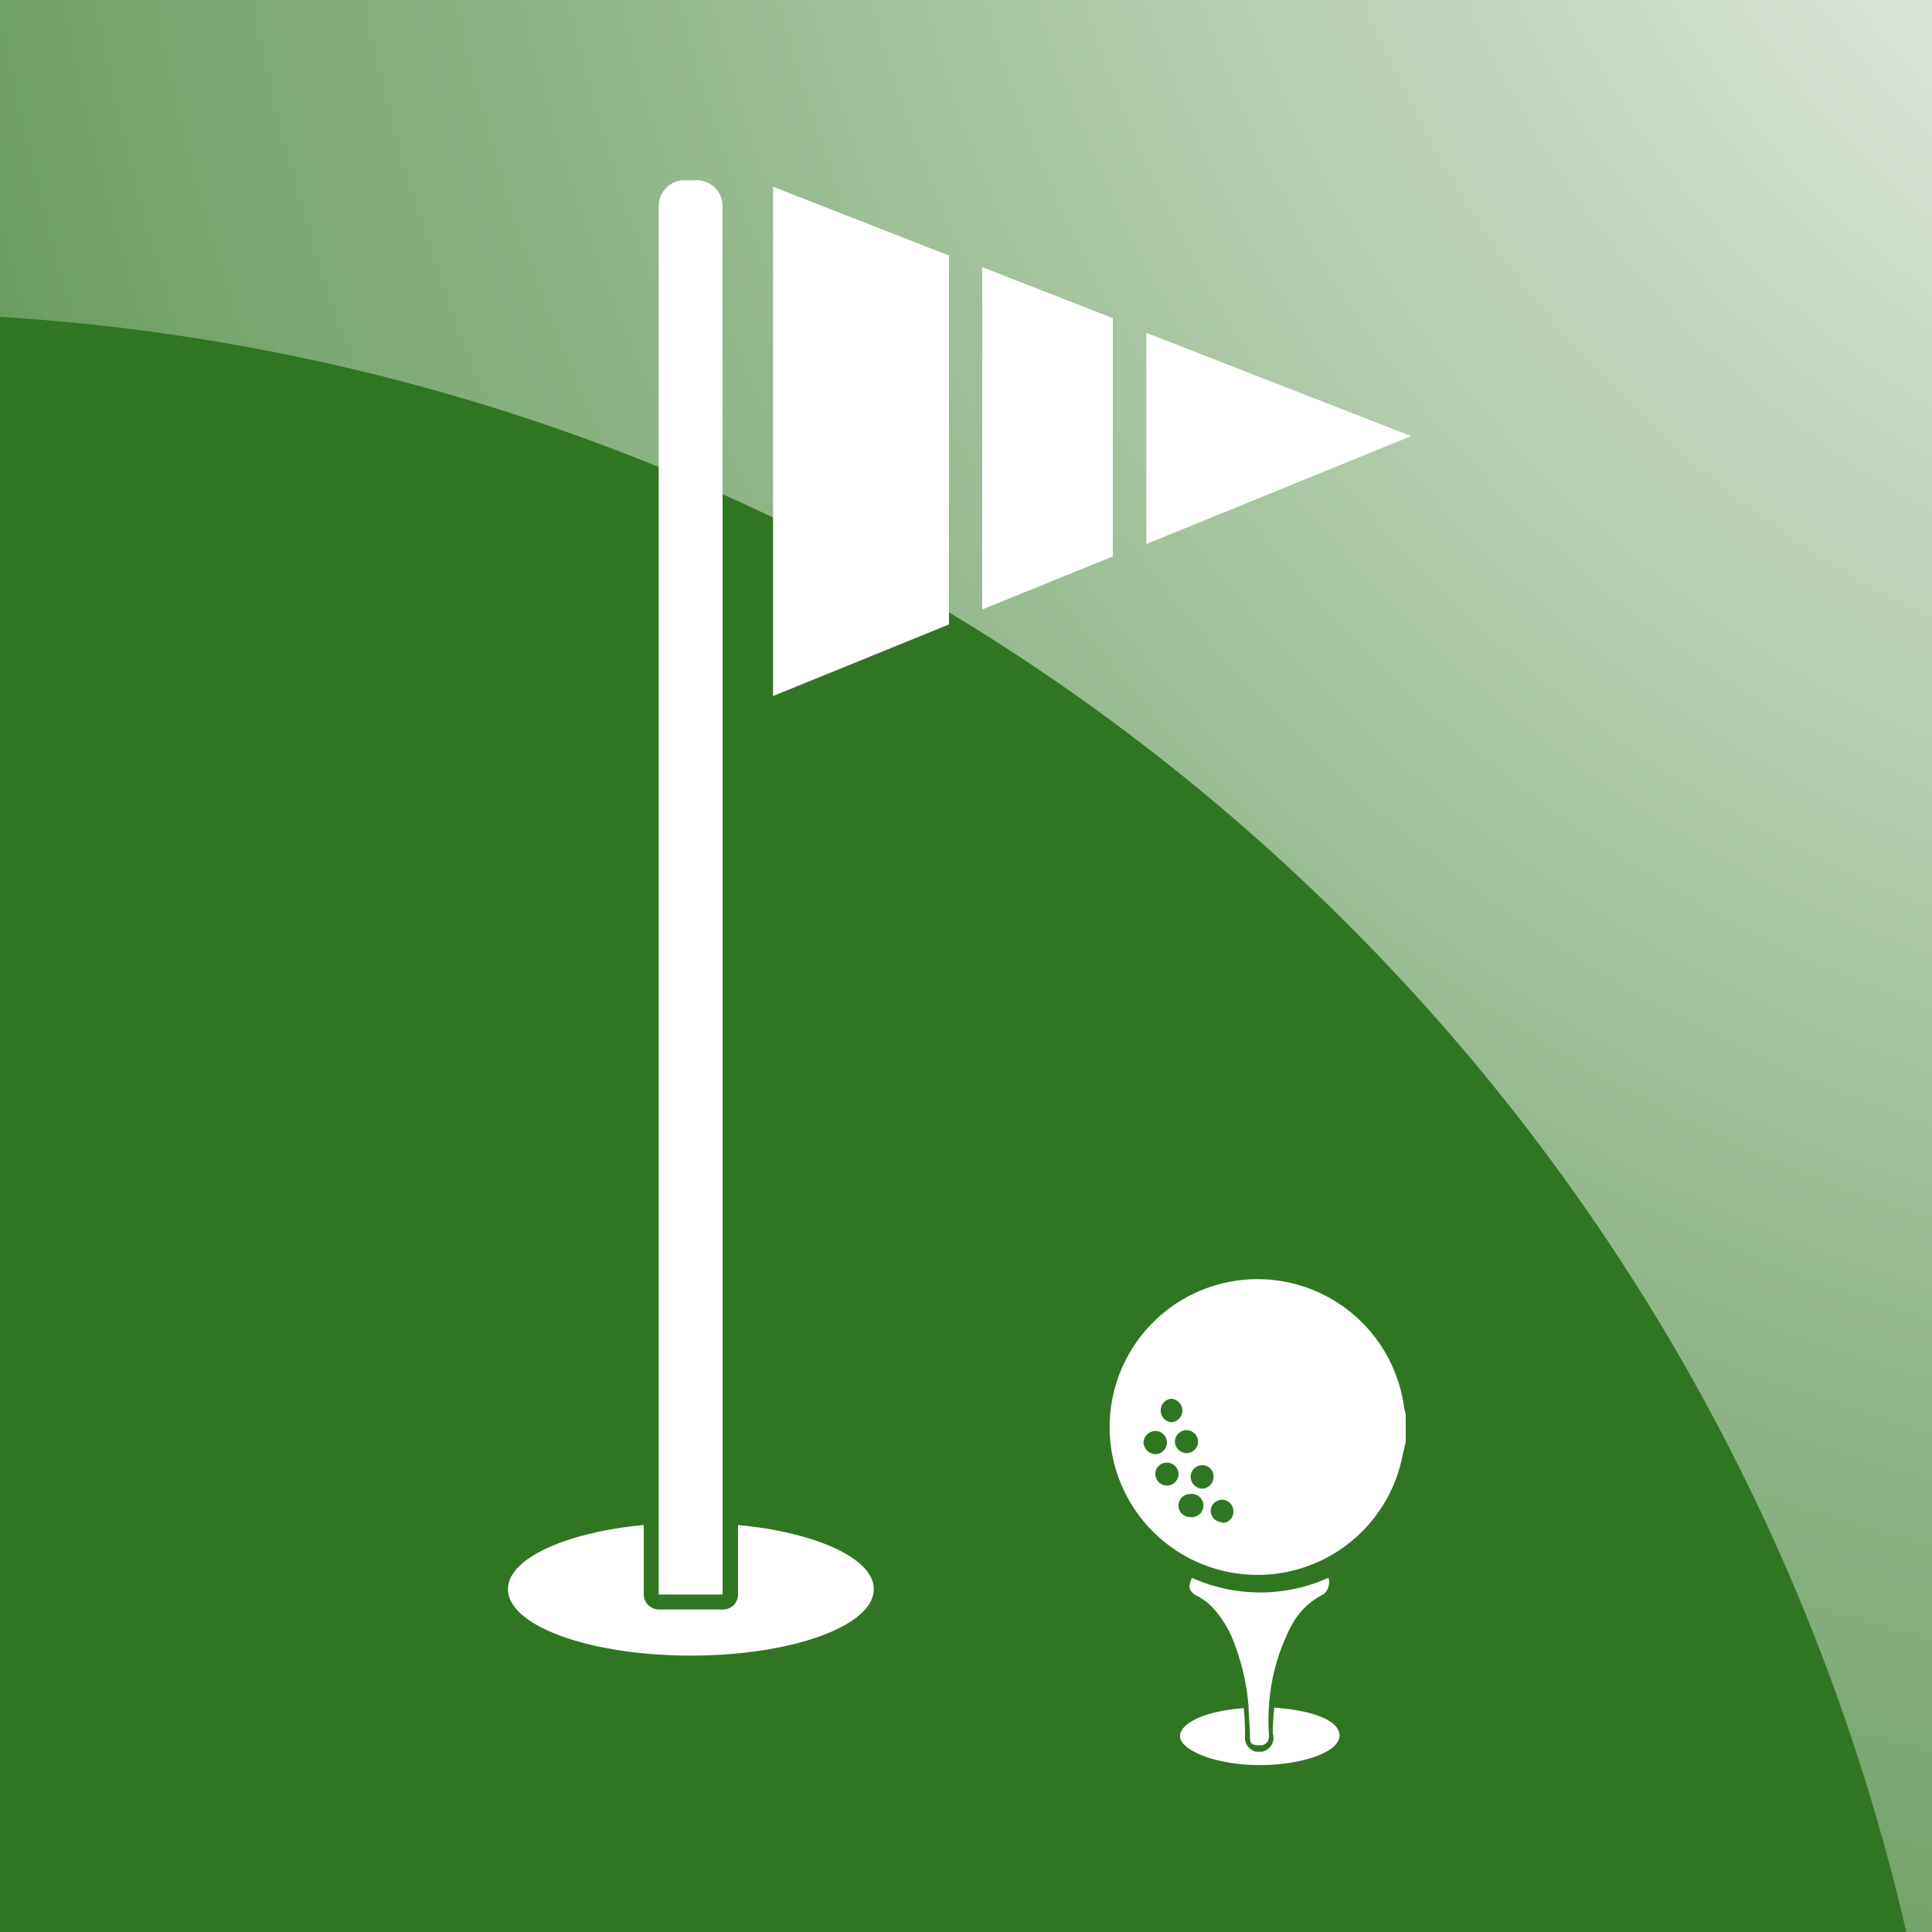
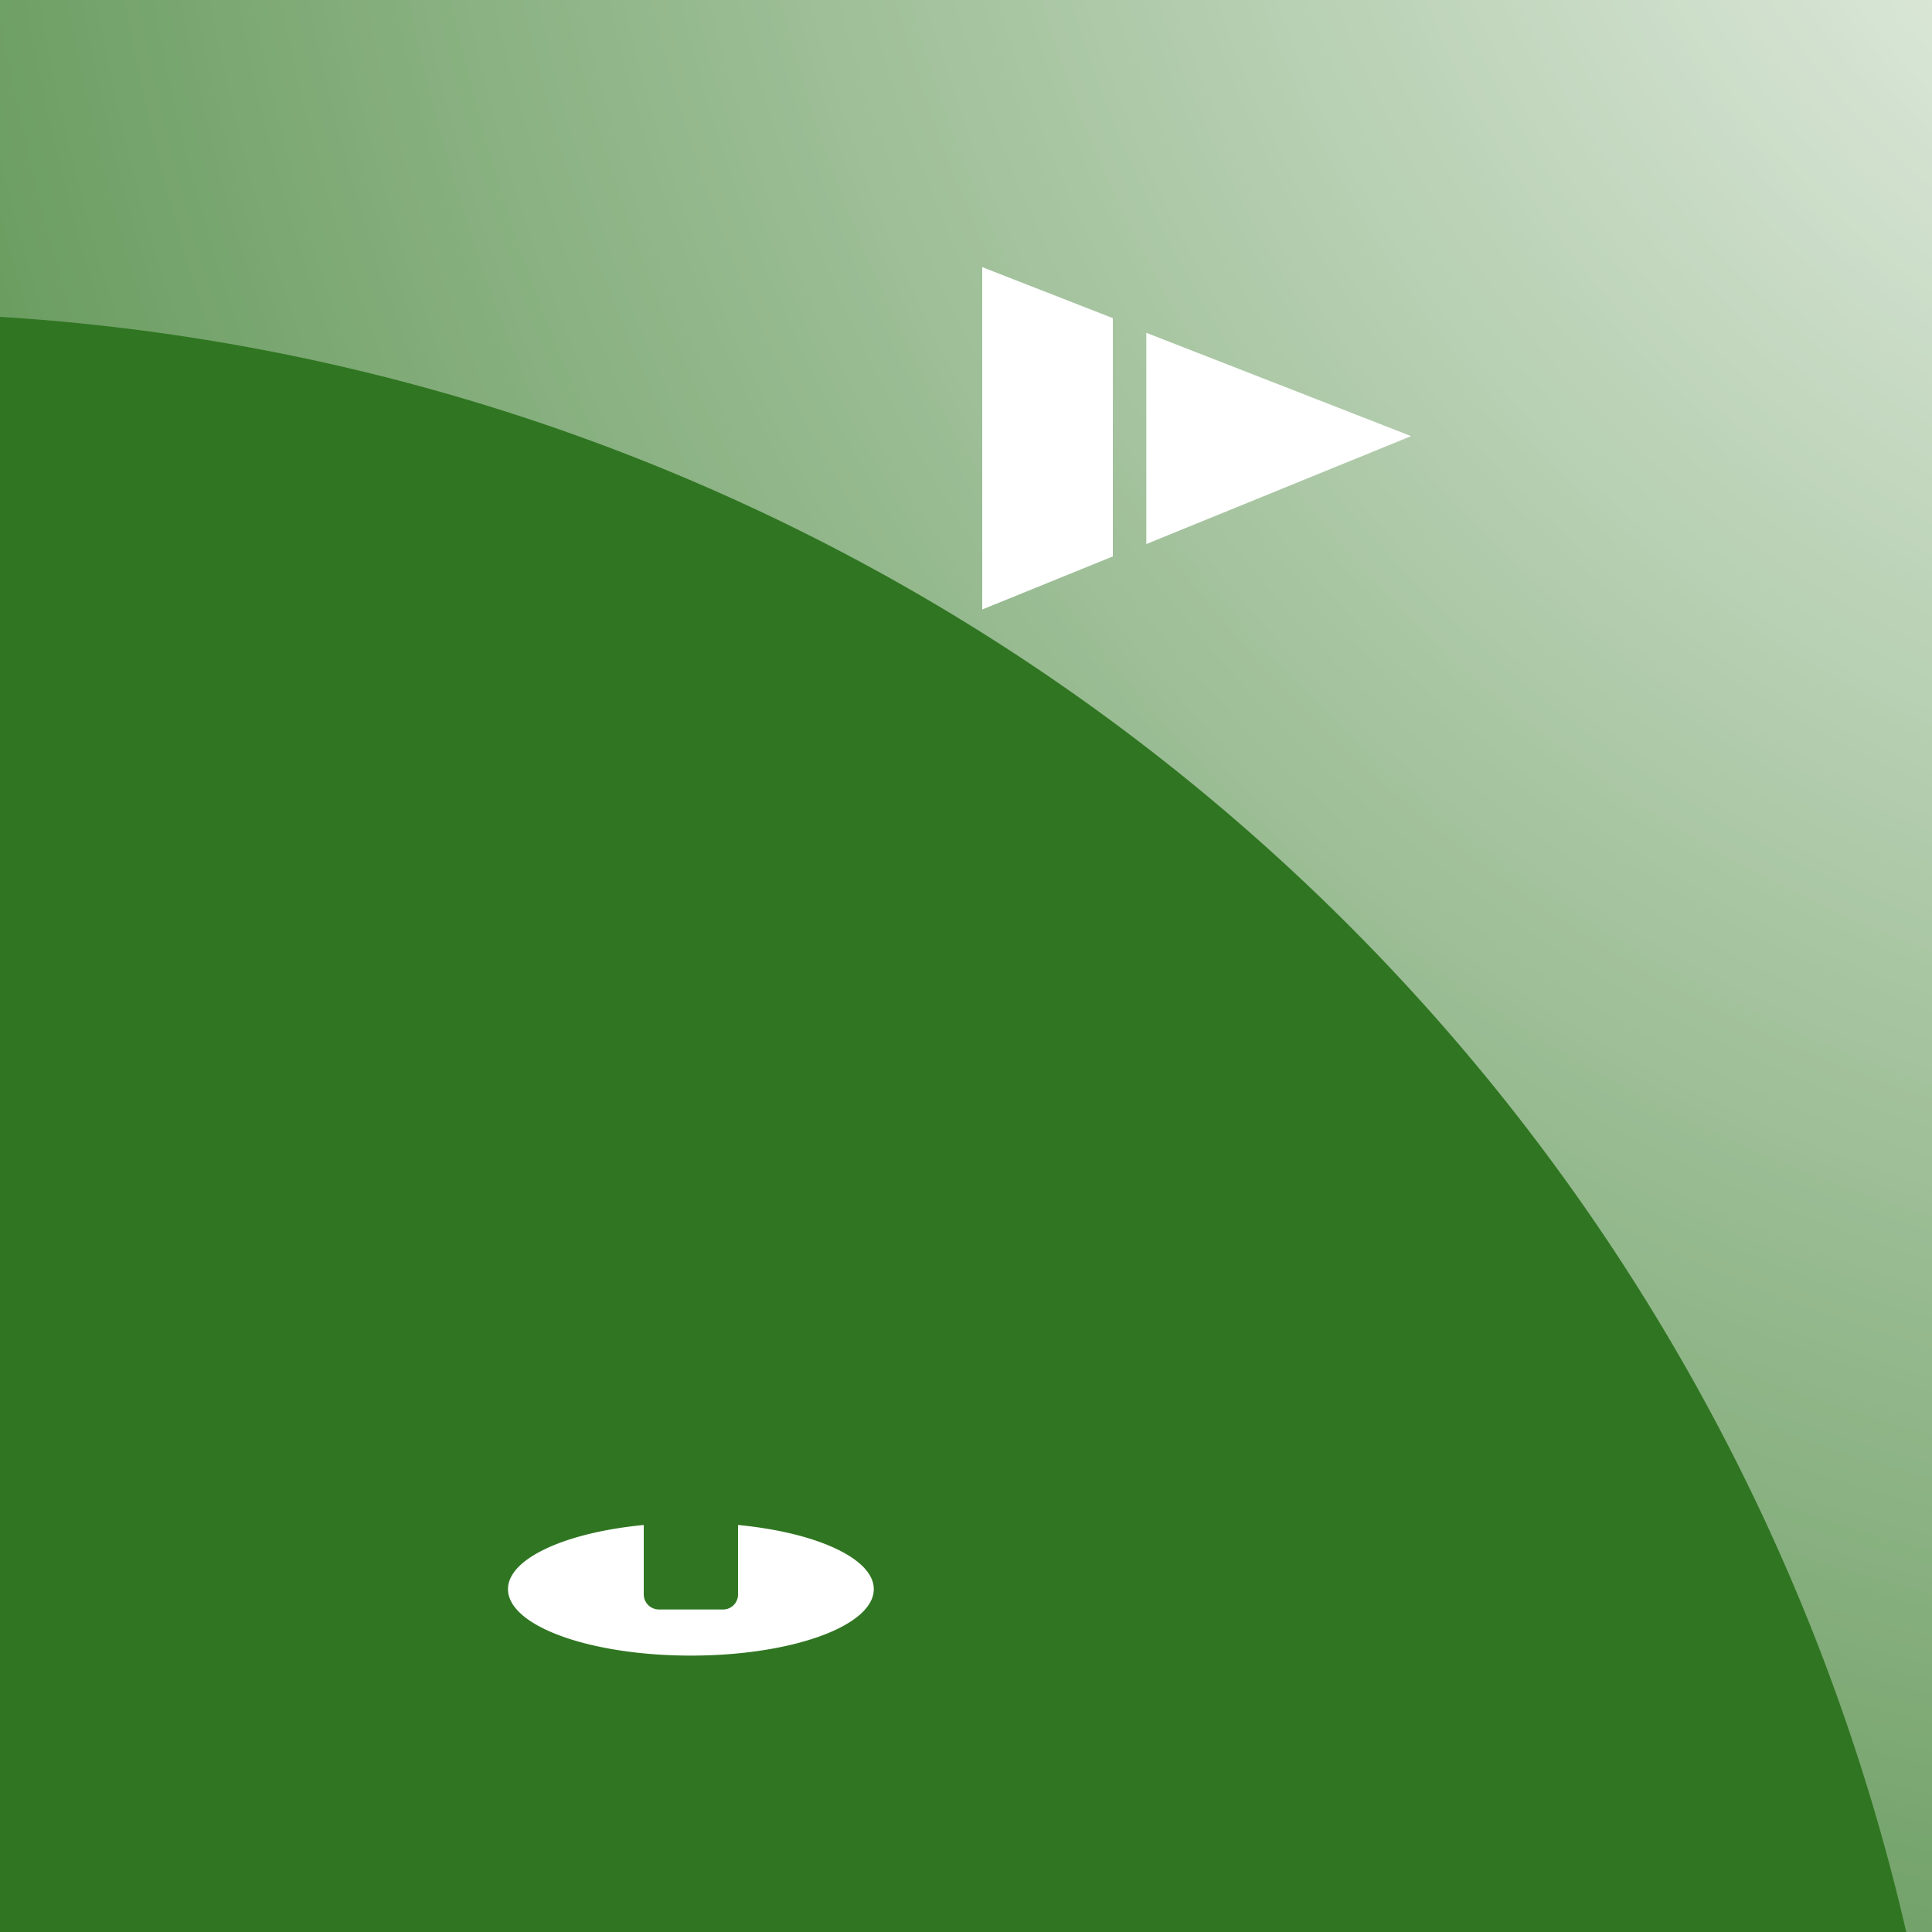
<svg xmlns="http://www.w3.org/2000/svg" viewBox="0 0 75 75">
  <defs>
    <radialGradient id="Unbenannter_Verlauf_14" cx="94.69" cy="-16.15" r="138.15" gradientTransform="translate(0)" gradientUnits="userSpaceOnUse">
      <stop offset="0" stop-color="#fff" />
      <stop offset="1" stop-color="#fff" stop-opacity="0" />
    </radialGradient>
  </defs>
  <g id="BG_Shapes" data-name="BG Shapes">
    <rect width="75" height="75" style="fill:#307622" />
    <path d="M75,0V75H74A81.06,81.06,0,0,0,0,12.3V0Z" style="fill:url(#Unbenannter_Verlauf_14)" />
  </g>
  <g id="Text">
    <path d="M33.92,61.69c0,1.43-3.18,2.58-7.1,2.58s-7.1-1.15-7.1-2.58c0-1.19,2.24-2.2,5.27-2.49v2.7a.59.59,0,0,0,.59.58h2.48a.58.58,0,0,0,.59-.58V59.2C31.69,59.49,33.92,60.5,33.92,61.69Z" style="fill:#fff" />
-     <polygon points="30.01 7.25 36.84 9.92 36.84 24.24 30.01 27.02 30.01 7.25" style="fill:#fff" />
    <polygon points="54.78 16.93 44.5 21.12 44.5 12.92 54.78 16.93" style="fill:#fff" />
-     <path d="M27,7h-.37a1,1,0,0,0-1.06,1.05V61.9h2.48V8.06A1,1,0,0,0,27,7Z" style="fill:#fff" />
-     <path d="M49.47,66.29h0a9,9,0,0,0-.06,1A.55.55,0,0,1,49,68h-.25a.56.56,0,0,1-.42-.61,9.32,9.32,0,0,0-.05-1.08c-1.41.1-2.47.55-2.47,1.09s1.38,1.12,3.08,1.12S52,68,52,67.38,50.88,66.39,49.47,66.29Z" style="fill:#fff" />
-     <path d="M46.56,62a2.21,2.21,0,0,1,.48.37,4.14,4.14,0,0,1,.9,1.49,8.8,8.8,0,0,1,.53,2.4c0,.34.05.71.05,1.09s.07.35.25.4H49c.19-.06.27-.17.26-.41a7.67,7.67,0,0,1,0-1.08h0a7.74,7.74,0,0,1,.82-3.05,2.83,2.83,0,0,1,1.24-1.29.51.51,0,0,0,.25-.33.57.57,0,0,0,0-.34,6.45,6.45,0,0,1-5.3,0C46.09,61.66,46.17,61.81,46.56,62Z" style="fill:#fff" />
-     <path d="M54.51,54.67a5.74,5.74,0,1,0-.2,2.39c.1-.35.17-.72.26-1.08V54.91l-.06-.24m-8,1.29a.45.45,0,0,1-.45.45.46.46,0,0,1-.45-.44.45.45,0,1,1,.9,0M45.45,54.3a.46.46,0,0,1,.45.46.45.45,0,0,1-.45.45.46.46,0,0,1,0-.91M44.39,56a.47.47,0,0,1,.46-.45.45.45,0,0,1,0,.9.48.48,0,0,1-.46-.45m.9,1.67a.45.45,0,0,1-.44-.47.44.44,0,0,1,.45-.42.45.45,0,0,1,.45.45.45.45,0,0,1-.46.44m.89,1.22a.44.44,0,0,1-.43-.44A.44.44,0,0,1,46.2,58a.45.45,0,1,1,0,.89m.47-1.1a.47.47,0,0,1-.45-.46.45.45,0,0,1,.44-.45.43.43,0,0,1,.45.44.46.46,0,0,1-.44.47m.77,1.3a.44.44,0,0,1-.44-.43.44.44,0,1,1,.88,0,.43.43,0,0,1-.44.46" style="fill:#fff" />
    <polygon points="38.13 10.37 43.2 12.35 43.2 21.6 38.13 23.66 38.13 10.37" style="fill:#fff" />
  </g>
</svg>